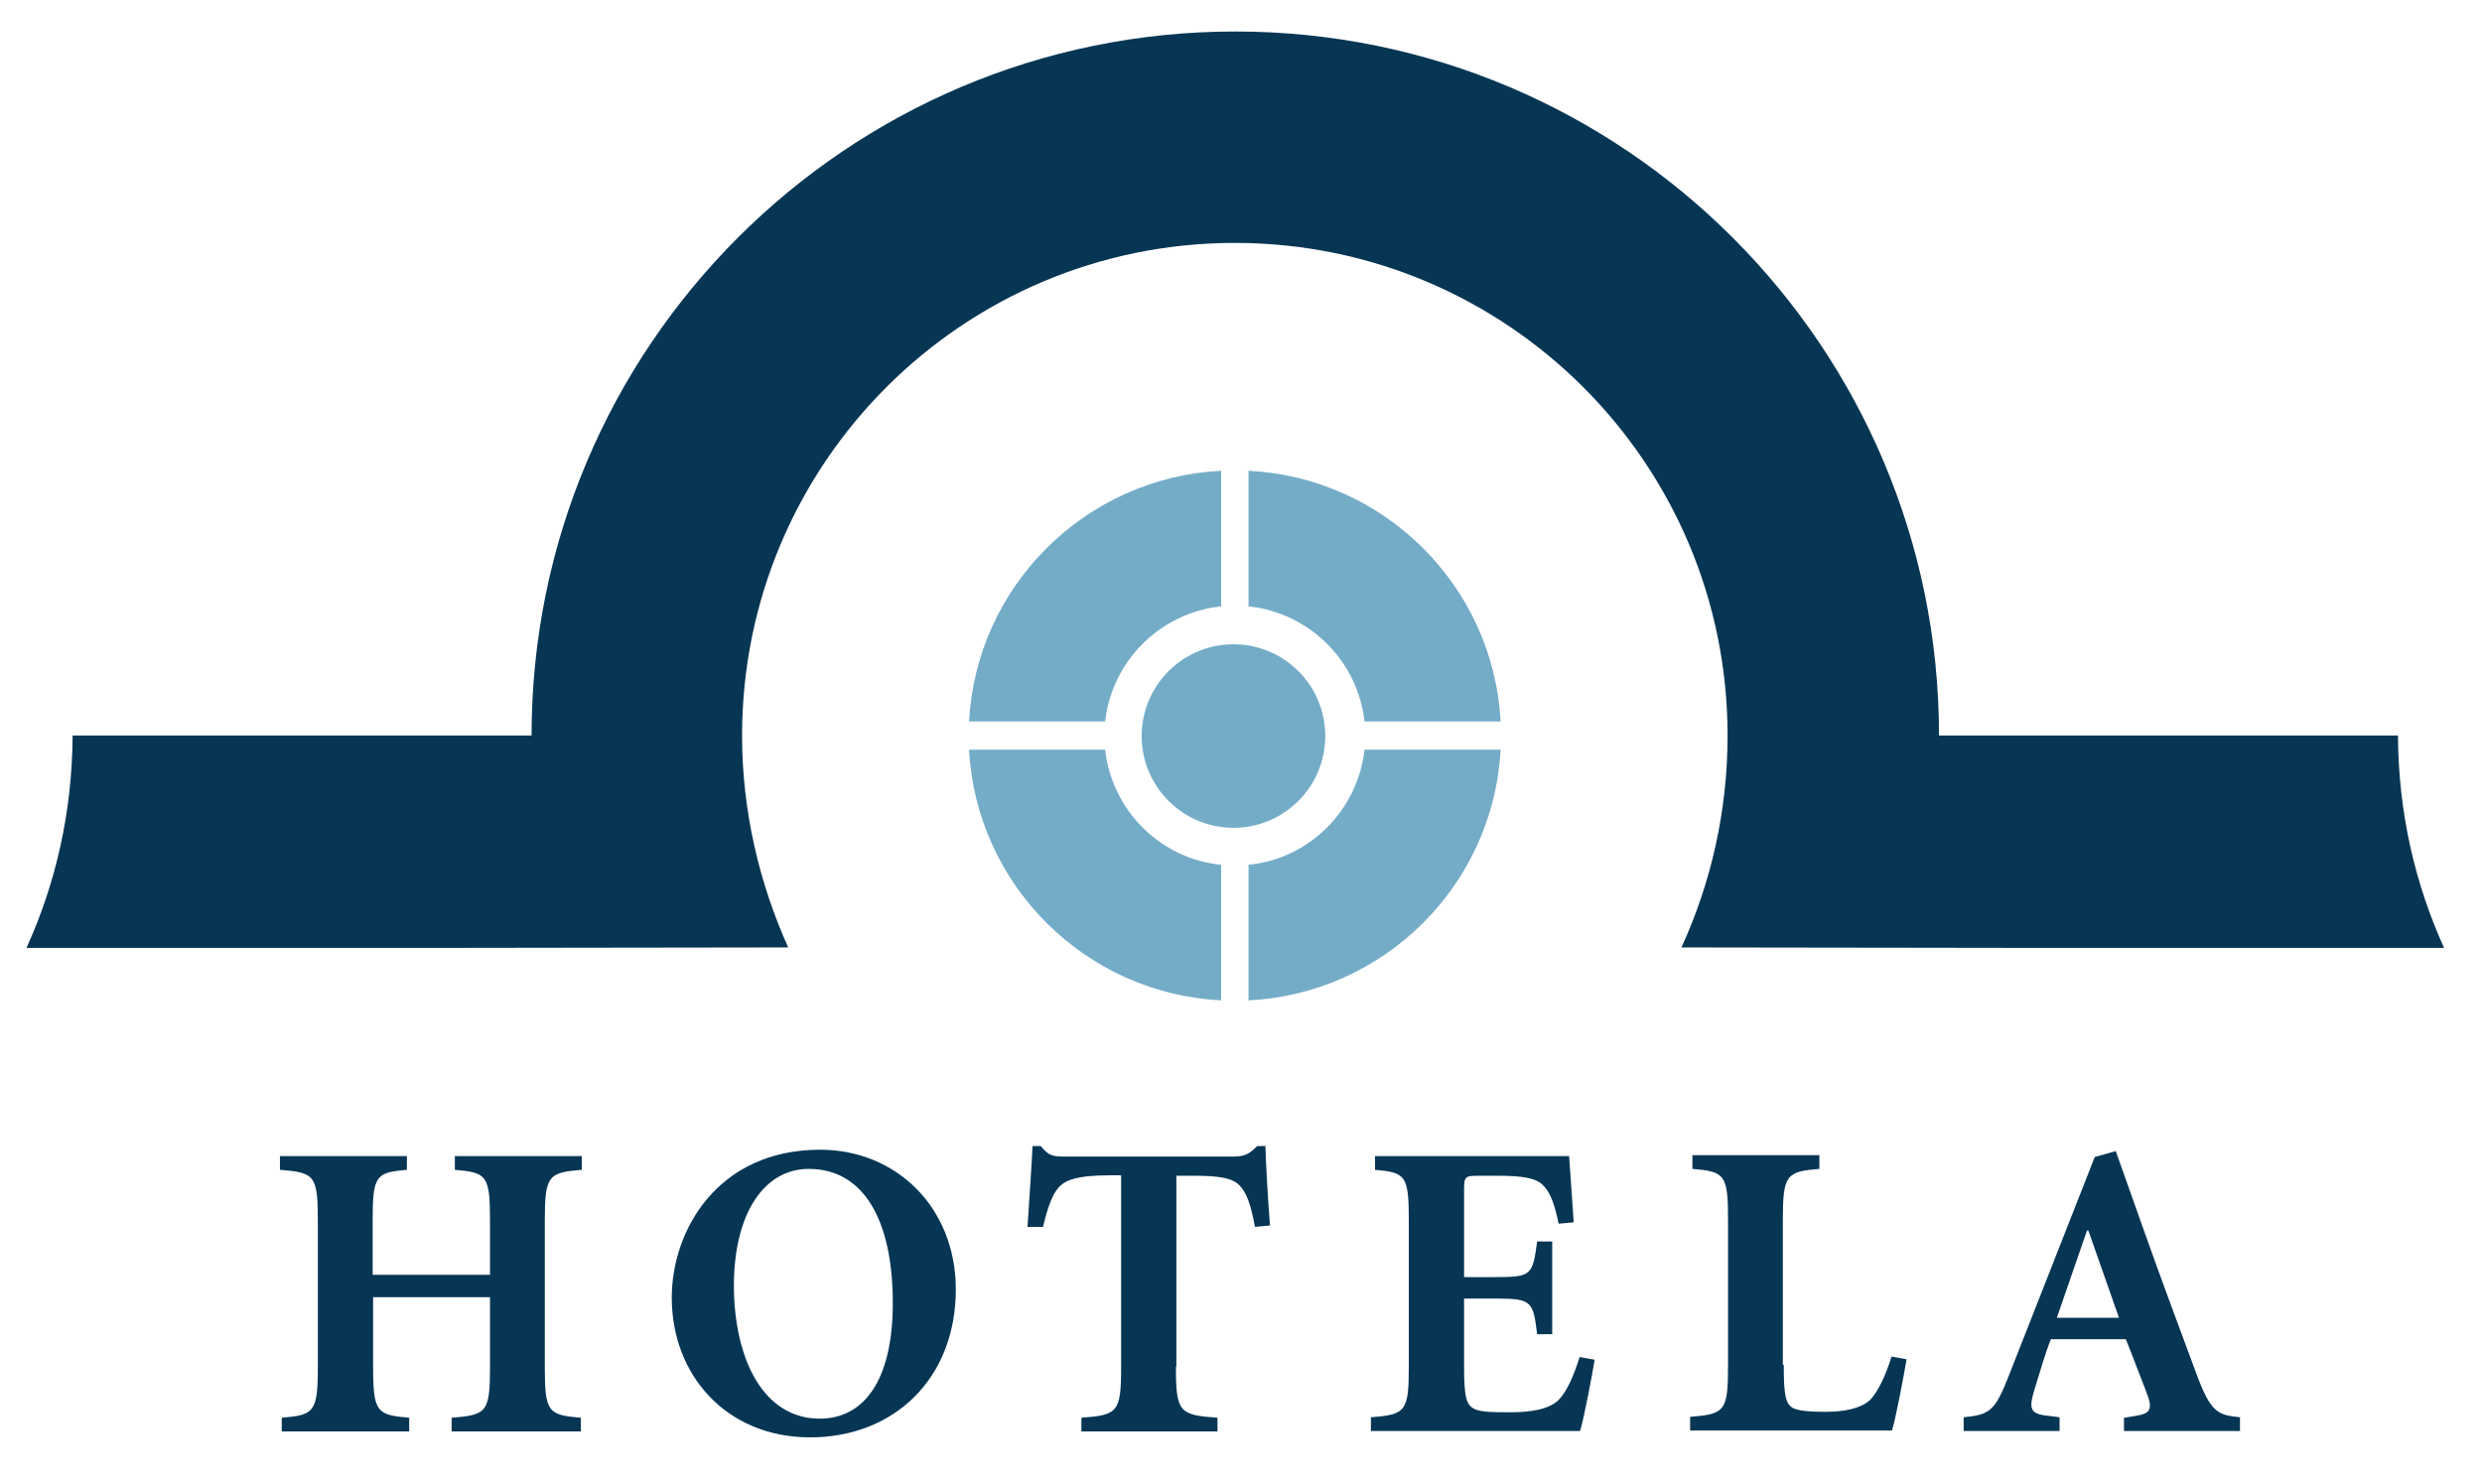
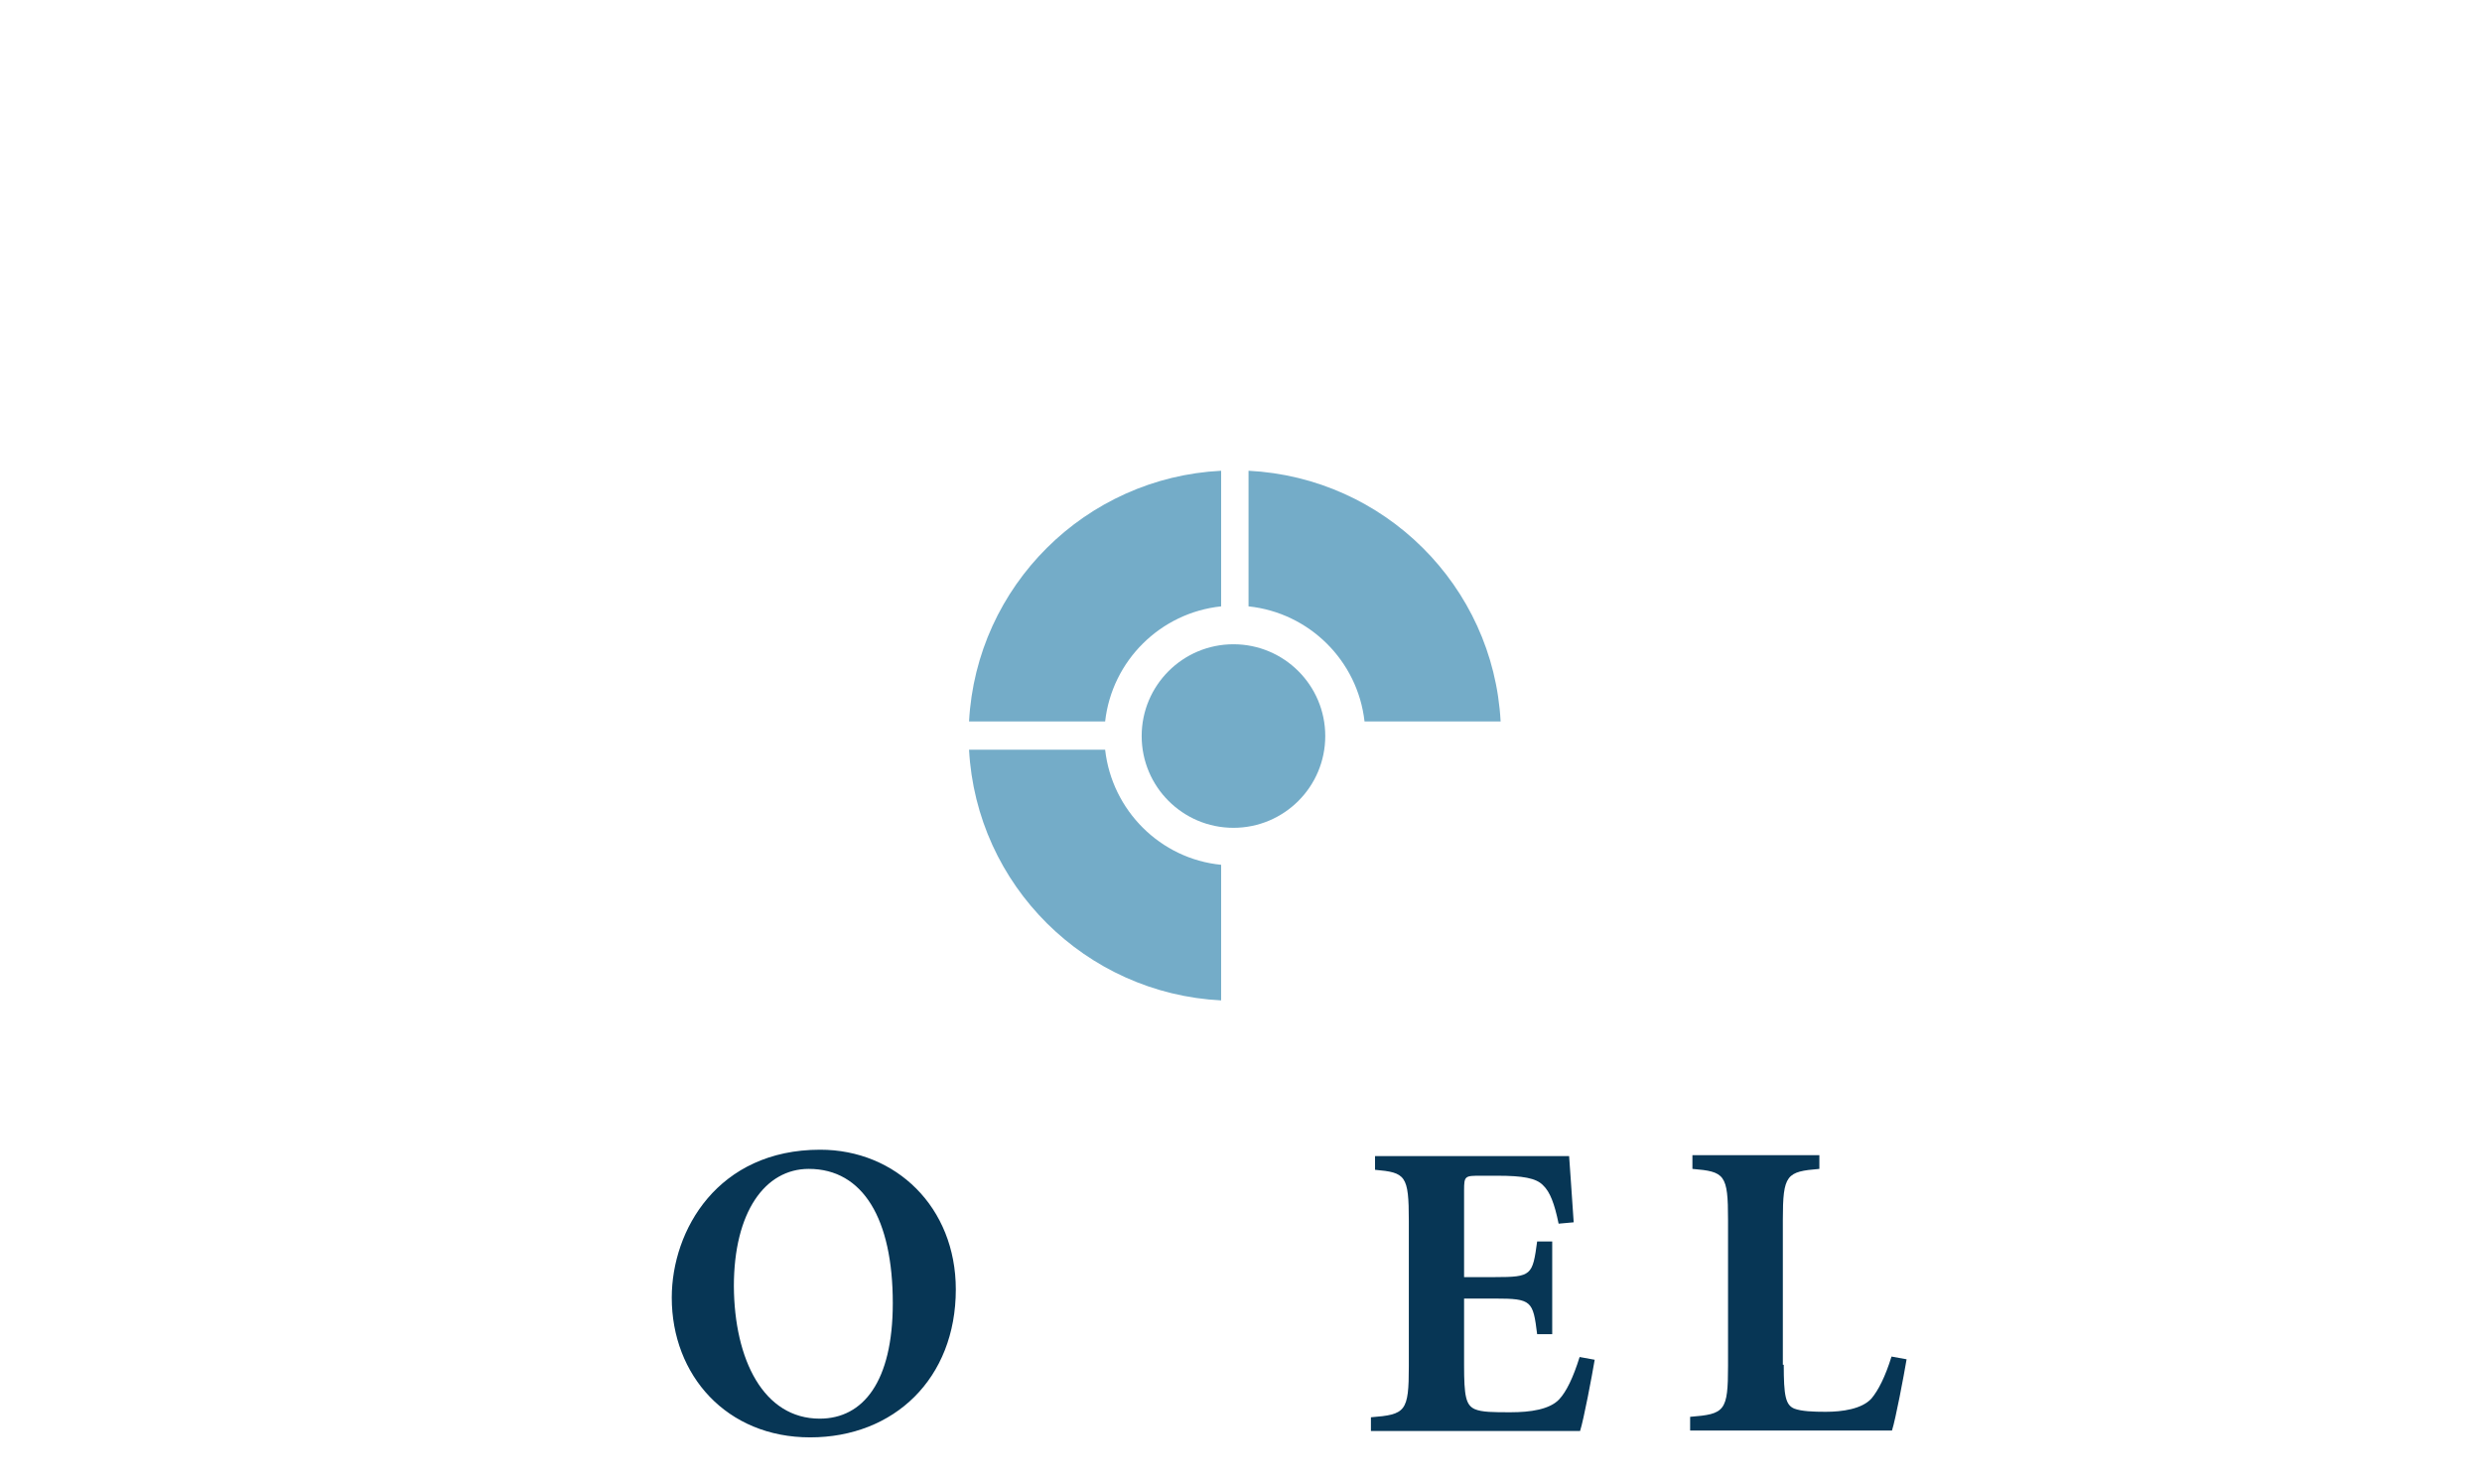
<svg xmlns="http://www.w3.org/2000/svg" version="1.1" x="0px" y="0px" viewBox="0 0 543.5 325.1" style="enable-background:new 0 0 543.5 325.1;" xml:space="preserve">
  <style type="text/css">
	.st0{fill:#073655;}
	.st1{fill:#74ACC8;}
</style>
  <g id="Calque_1">
</g>
  <g id="Ebene_1">
    <g>
-       <path class="st0" d="M270.5,6.9c85.1,0,154.1,69.1,154.1,154.2h100.5c0.1,17.1,3.8,32.6,10.1,46.5h-92.9l-74.1-0.1    c6.4-14,10.1-29.7,10.1-46.4c0-59.6-48.3-107.9-107.9-107.9s-107.9,48.3-107.9,107.9c0,16.6,3.8,32.4,10.1,46.4l-74.1,0.1H5.8    c6.3-13.9,10-29.4,10.1-46.5h100.5C116.4,76,185.4,6.9,270.5,6.9z" />
      <g>
        <g>
-           <path class="st0" d="M107.3,279.2v-11.8c0-10-0.7-10.6-7.7-11.2v-3h27.8v3c-7.3,0.6-8.1,1.2-8.1,11.2v31.9      c0,10,0.7,10.6,7.9,11.2v3H98.9v-3c7.7-0.6,8.4-1.2,8.4-11.2v-15.2H81.7v15.2c0,10,0.8,10.6,7.9,11.2v3H61.7v-3      c7.1-0.6,7.9-1.2,7.9-11.2v-31.9c0-10-0.7-10.6-8.3-11.2v-3h27.8v3c-6.8,0.6-7.5,1.2-7.5,11.2v11.8H107.3z" />
          <path class="st0" d="M179.6,251.8c16.6,0,29.7,12.6,29.7,30.6c0,19.5-13.5,32.4-31.9,32.4c-18.3,0-30.3-13.6-30.3-30.6      C147.1,269.4,157.2,251.8,179.6,251.8z M179.5,310.7c9.5,0,16-8.1,16-25.3c0-18.4-6.5-29.4-18.4-29.4c-9.6,0-16.4,9.5-16.4,25.7      C160.8,297.8,167.2,310.7,179.5,310.7z" />
-           <path class="st0" d="M257.5,299.3c0,10,0.7,10.6,9.1,11.2v3h-29.8v-3c8-0.6,8.7-1.2,8.7-11.2v-41.9h-2.3c-7.5,0-10,1.1-11.4,2.7      c-1.2,1.3-2.3,3.9-3.4,8.6H225c0.4-6.6,0.9-13,1.1-17.7h1.8c1.7,2.1,2.6,2.3,5.1,2.3h37.2c2.4,0,3.4-0.6,5.1-2.3h1.8      c0.1,3.9,0.5,11.1,1,17.4l-3.3,0.3c-0.9-5-1.9-7.6-3.4-9.1c-1.5-1.6-4.5-2.1-10-2.1h-3.8V299.3z" />
          <path class="st0" d="M308.5,267.4c0-10-0.7-10.6-7.4-11.2v-3h42.5c0.1,1.6,0.6,8.3,1,14.5l-3.3,0.3c-0.9-4.4-1.9-7-3.4-8.4      c-1.5-1.6-4.5-2.1-10-2.1h-3.6c-3.5,0-3.7,0-3.7,3.2v19h6.8c8,0,8.2-0.4,9.2-7.8h3.3v20.3h-3.3c-0.9-7.3-1.2-7.8-9.2-7.8h-6.8      v14.6c0,6.8,0.4,8.7,2.3,9.6c1.6,0.7,4.1,0.7,7.9,0.7c4.3,0,8.5-0.6,10.6-2.8c1.6-1.7,3.1-4.8,4.5-9.3l3.3,0.6      c-0.6,3.6-2.4,13.1-3.2,15.6h-45.8v-3c7.6-0.6,8.3-1.2,8.3-11.2V267.4z" />
          <path class="st0" d="M390.6,298.9c0,6.8,0.4,8.8,2.3,9.6c1.6,0.6,4.1,0.7,6.9,0.7c3.6,0,7.9-0.6,10-2.9c1.5-1.8,3-4.7,4.4-9.2      l3.3,0.6c-0.6,3.6-2.4,13.1-3.2,15.6h-44.2v-3c7.6-0.6,8.3-1.2,8.3-11.2v-31.9c0-10-0.7-10.6-7.8-11.2v-3h27.8v3      c-7.2,0.6-8,1.2-8,11.2V298.9z" />
-           <path class="st0" d="M465.2,310.5l2.4-0.4c3.4-0.5,3.9-1.5,2.3-5.5c-1.2-3-3-7.9-4.4-11.3h-16.4c-1.1,2.7-2.3,6.8-3.5,10.7      c-1.4,4.6-1.2,5.7,3.1,6.1l2.3,0.3v3H430v-3c5.6-0.6,6.8-1.1,10-9.4l18.7-47.6l4.6-1.3l6.1,17.2c3.9,11,8,22,11.5,31.4      c3.2,8.7,4.7,9.2,9.6,9.7v3h-25.4V310.5z M450.4,288.6H464l-6.7-19.1H457L450.4,288.6z" />
        </g>
      </g>
      <g>
        <path class="st1" d="M298.8,158c-1.5-13.3-12.1-23.8-25.4-25.2l0-29.7c29.7,1.5,53.6,25.2,55.2,54.9H298.8z" />
        <path class="st1" d="M242,164.2c1.5,13.3,12.1,23.9,25.4,25.2l0,29.7c-29.7-1.5-53.6-25.2-55.2-54.9H242z" />
        <path class="st1" d="M242,158c1.5-13.3,12.1-23.8,25.4-25.2l0-29.7c-29.7,1.5-53.6,25.2-55.2,54.9H242z" />
-         <path class="st1" d="M298.8,164.2c-1.5,13.3-12.1,23.9-25.4,25.2l0,29.7c29.7-1.5,53.6-25.2,55.2-54.9H298.8z" />
        <g>
          <path class="st1" d="M270.1,141.1c11.1,0,20.1,9,20.1,20.1c0,11.1-9,20.1-20.1,20.1c-11.1,0-20.1-9-20.1-20.1      C250,150.1,259,141.1,270.1,141.1z" />
        </g>
      </g>
    </g>
  </g>
  <g id="Calque_3">
</g>
  <g id="Mode_Isolation">
</g>
</svg>